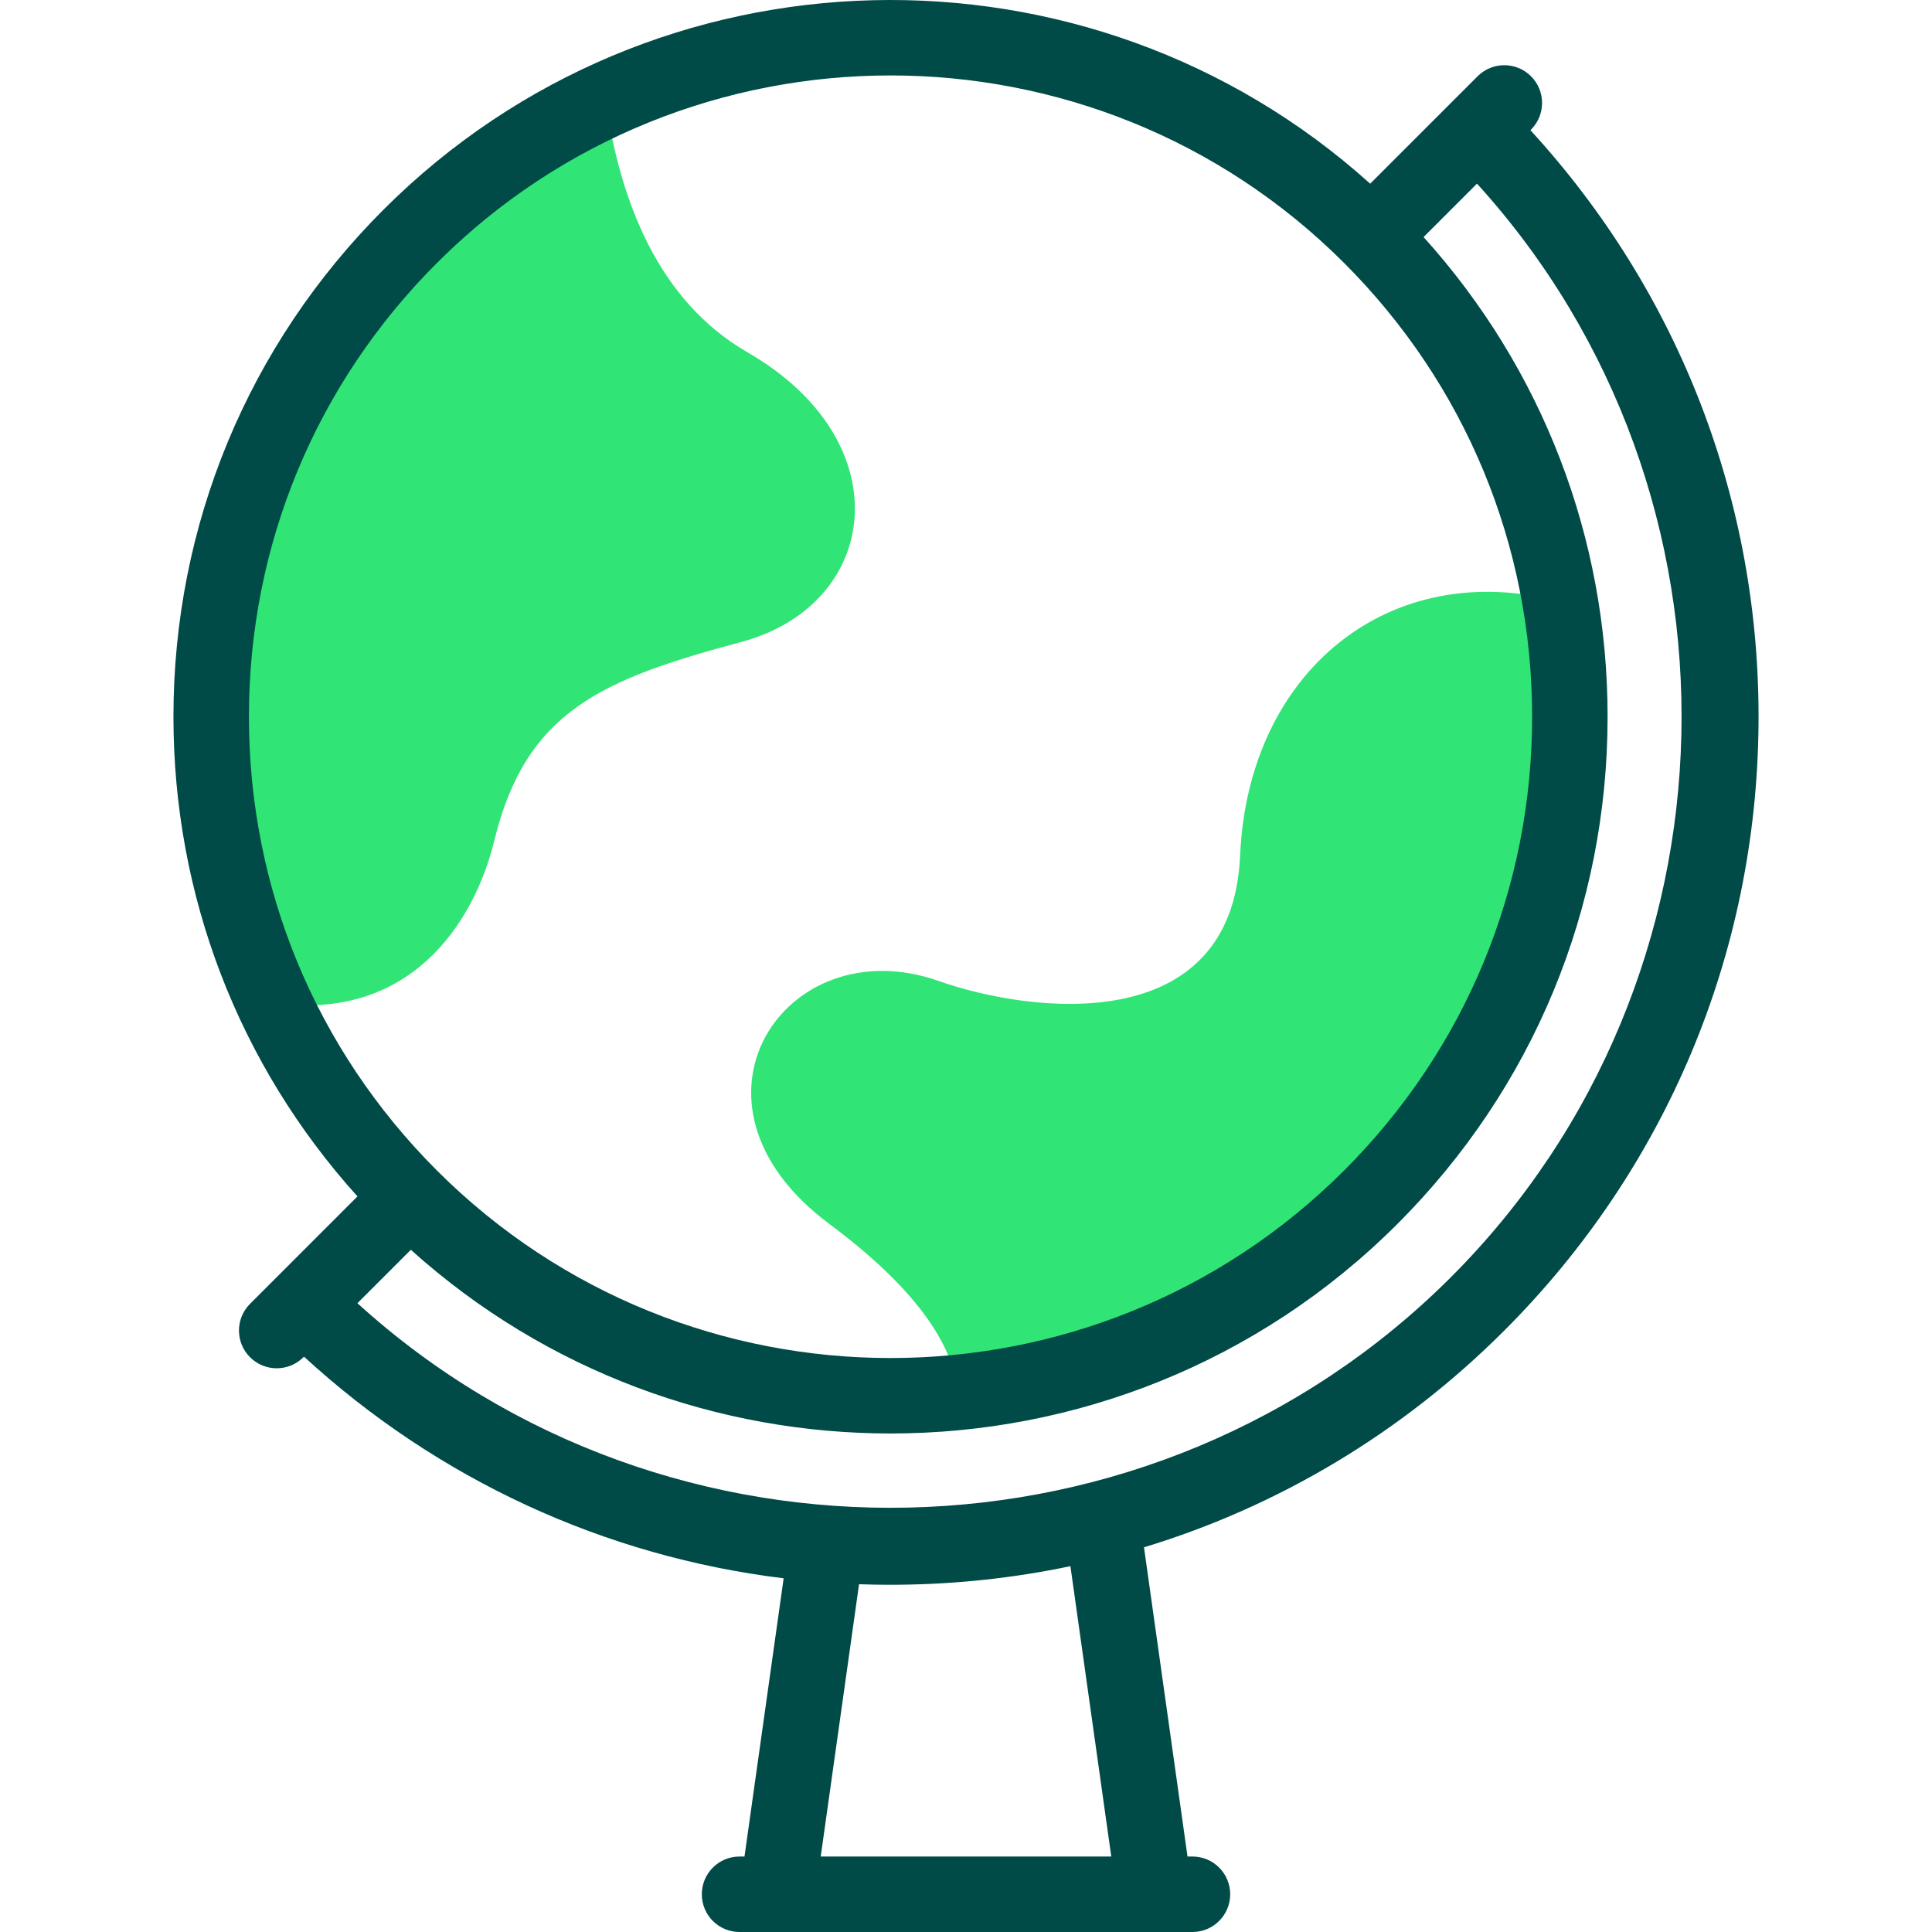
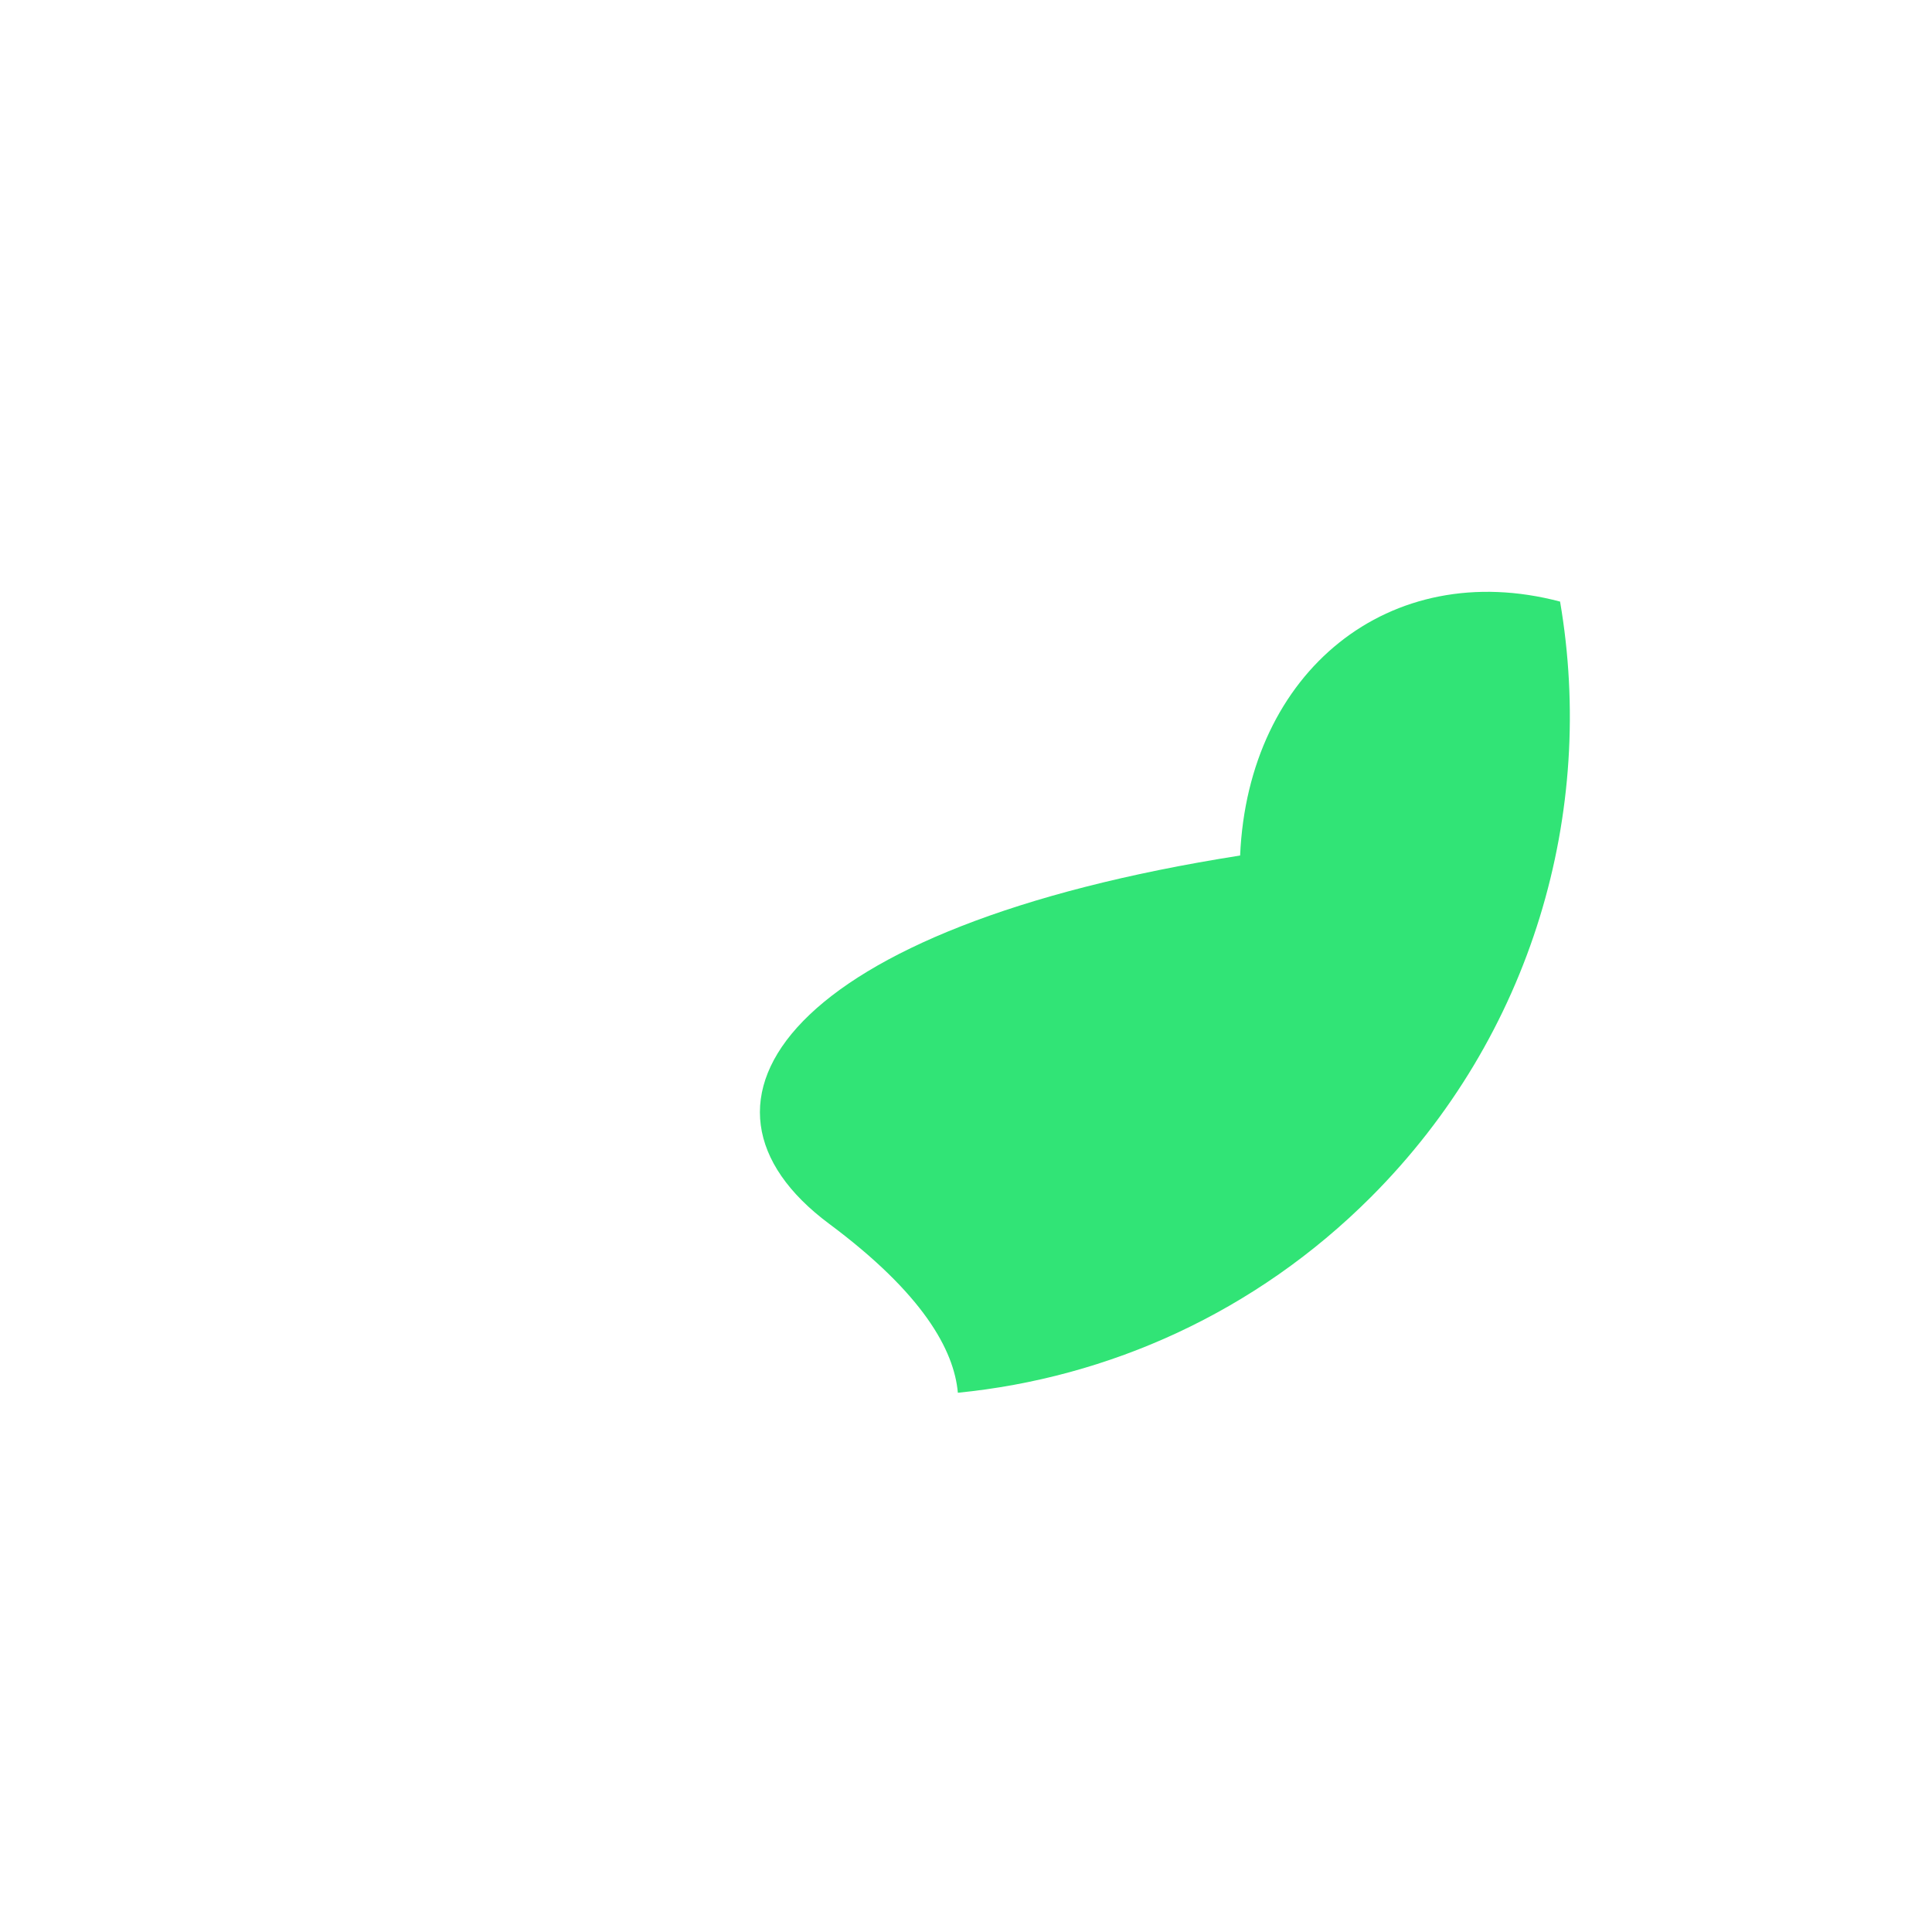
<svg xmlns="http://www.w3.org/2000/svg" width="512" height="512" viewBox="0 0 512 512" fill="none">
  <g clip-path="url(#clip0_2708_6058)">
-     <path fill-rule="evenodd" clip-rule="evenodd" d="M196.392 170.144C233.376 160.235 239.069 117.028 198.16 93.41C174.25 79.606 164.304 53.075 160.433 26.484C141.696 35.144 124.142 47.197 108.695 62.643C53.757 117.58 41.748 199.187 72.667 265.786C108.66 270.808 125.683 244.584 130.974 222.832C139.331 188.472 159.409 180.054 196.392 170.144Z" fill="#31E476" />
-     <path fill-rule="evenodd" clip-rule="evenodd" d="M253.842 369.094C293.801 365.136 332.689 347.854 363.297 317.245C406.242 274.3 422.955 215.057 413.437 159.426L413.433 159.425C368.247 147.513 330.767 177.925 328.645 226.722C326.524 275.521 272.773 268.448 248.728 259.962C208.183 245.652 176.603 292.223 219.732 324.32C244.561 342.797 252.84 357.753 253.842 369.088V369.094Z" fill="#31E476" />
-     <path d="M405.578 34.506L405.732 34.353C409.637 30.447 409.637 24.114 405.732 20.207C401.826 16.303 395.493 16.303 391.586 20.207L363.113 48.681C288.603 -18.447 173.344 -16.151 101.623 55.569C65.73 91.462 45.964 139.184 45.964 189.943C45.964 237.354 63.21 282.115 94.734 317.062L66.261 345.534C62.356 349.44 62.356 355.773 66.261 359.679C68.215 361.632 70.774 362.609 73.334 362.609C75.893 362.609 78.454 361.632 80.406 359.679L80.559 359.526C116.144 392.181 160.313 412.479 207.675 418.269L197.298 491.997H195.989C190.465 491.997 185.987 496.476 185.987 501.999C185.987 507.522 190.465 512.001 195.989 512.001H316.011C321.535 512.001 326.013 507.522 326.013 501.999C326.013 496.476 321.535 491.997 316.011 491.997H314.702L303.17 410.055C338.87 399.205 371.581 379.687 398.66 352.607C441.574 309.694 465.499 252.638 466.028 191.951C466.54 133.264 445.116 77.591 405.578 34.506ZM115.768 69.714C148.915 36.566 192.455 19.993 235.997 19.993C279.539 19.993 323.079 36.566 356.226 69.714C388.34 101.828 406.027 144.527 406.027 189.943C406.027 235.36 388.34 278.058 356.226 310.172C289.931 376.466 182.063 376.466 115.768 310.172C83.653 278.058 65.968 235.361 65.968 189.943C65.968 144.527 83.653 101.829 115.768 69.714ZM294.5 491.996H217.499L227.655 419.838C230.411 419.935 233.176 419.984 235.947 419.984C236.632 419.984 237.318 419.98 238.003 419.974C253.522 419.839 268.803 418.172 283.671 415.052L294.5 491.996ZM384.515 338.462C305.538 417.439 176.864 420.02 94.721 345.365L108.88 331.205C144.902 363.66 190.449 379.888 235.997 379.888C284.66 379.888 333.324 361.364 370.37 324.317C406.263 288.424 426.029 240.703 426.029 189.943C426.029 142.532 408.783 97.771 377.261 62.824L391.418 48.666C466.072 130.811 463.492 259.483 384.515 338.462Z" fill="#004A47" />
+     <path fill-rule="evenodd" clip-rule="evenodd" d="M253.842 369.094C293.801 365.136 332.689 347.854 363.297 317.245C406.242 274.3 422.955 215.057 413.437 159.426L413.433 159.425C368.247 147.513 330.767 177.925 328.645 226.722C208.183 245.652 176.603 292.223 219.732 324.32C244.561 342.797 252.84 357.753 253.842 369.088V369.094Z" fill="#31E476" />
  </g>
  <defs>
    <clipPath id="clip0_2708_6058">
      <rect width="512" height="512" fill="white" />
    </clipPath>
  </defs>
</svg>